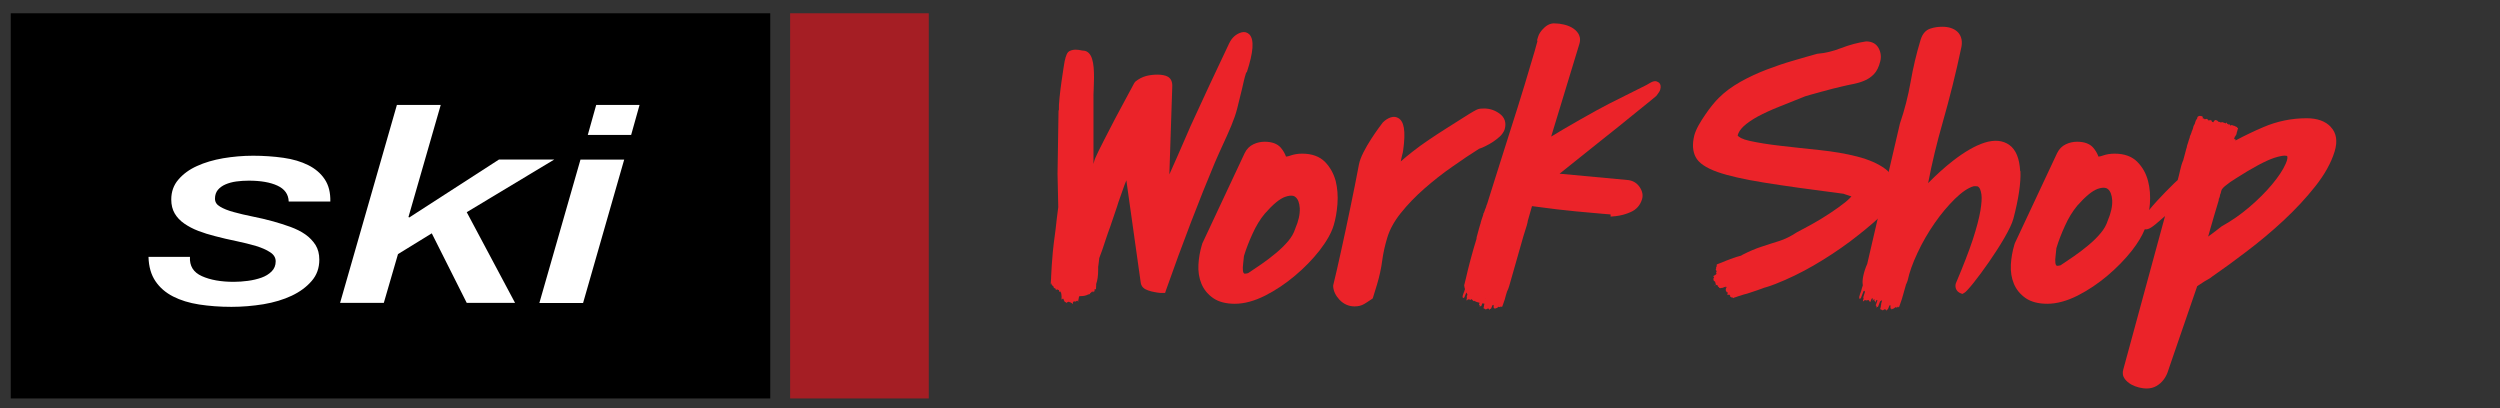
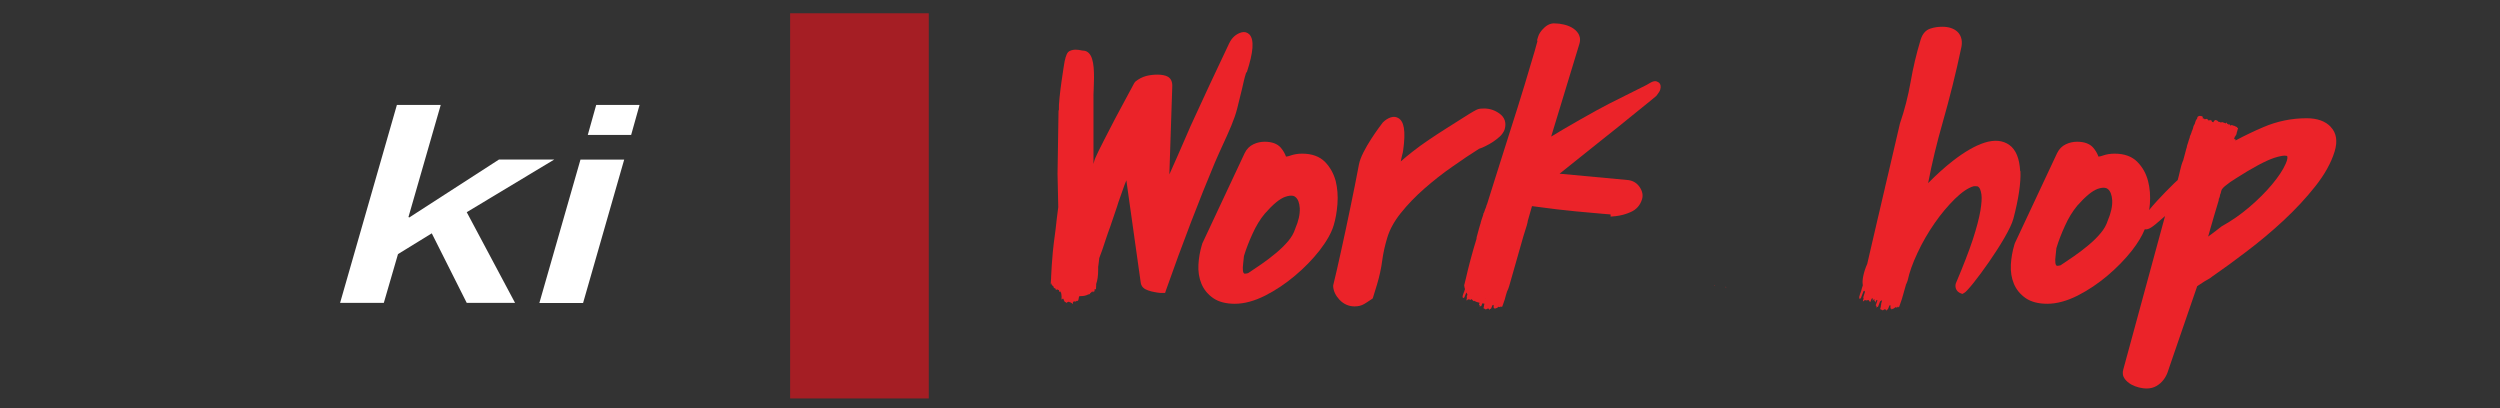
<svg xmlns="http://www.w3.org/2000/svg" id="Layer_1" viewBox="0 0 276.76 45.18">
  <rect x="0" y="0" width="276.76" height="45.18" fill="#333333" stroke="none" />
  <defs>
    <style>.cls-1{fill:#fff;}.cls-2{fill:#eb2329;}.cls-3{fill:#a51e24;}</style>
  </defs>
-   <rect x="1.19" y="1.47" width="84.08" height="42.64" />
  <rect class="cls-3" x="87.47" y="1.47" width="15.35" height="42.64" />
-   <path class="cls-1" d="M31.96,22.3c-.03-.8-.45-1.38-1.25-1.75s-1.86-.55-3.17-.55c-.48,0-.94.03-1.38.09-.44.06-.84.17-1.19.32s-.64.36-.85.61c-.21.26-.32.58-.32.97s.19.67.57.89c.38.23.88.43,1.51.6.62.17,1.32.34,2.08.49s1.53.33,2.29.54c.65.18,1.29.39,1.91.61.62.23,1.17.5,1.64.83s.84.72,1.13,1.17c.28.45.42.99.42,1.63,0,.92-.28,1.71-.85,2.36-.57.66-1.3,1.2-2.21,1.63-.91.43-1.95.74-3.12.94-1.18.19-2.36.29-3.55.29-1.28,0-2.46-.09-3.57-.26-1.1-.17-2.07-.47-2.89-.89s-1.47-.98-1.95-1.69-.74-1.6-.77-2.69h4.59c-.06,1,.38,1.71,1.32,2.13.93.42,2.11.63,3.53.63.51,0,1.03-.04,1.57-.11s1.03-.19,1.49-.35c.45-.16.83-.39,1.13-.69s.45-.67.45-1.12c0-.41-.21-.75-.62-1.01-.41-.27-.93-.5-1.57-.69s-1.36-.37-2.17-.54c-.81-.16-1.59-.35-2.36-.55-.65-.16-1.27-.36-1.85-.58-.58-.22-1.1-.5-1.55-.81s-.81-.69-1.06-1.12-.38-.94-.38-1.54c0-.86.26-1.6.79-2.21.52-.61,1.21-1.12,2.06-1.5.85-.39,1.81-.67,2.89-.86,1.08-.18,2.18-.28,3.32-.28s2.31.08,3.36.23,1.96.42,2.74.81,1.39.91,1.83,1.57.64,1.47.62,2.46h-4.61Z" />
  <path class="cls-1" d="M43.95,11.62h4.84l-3.57,12.4.08.06,9.94-6.42h6.12l-9.69,5.83,5.35,10.04h-5.35l-3.87-7.7-3.74,2.3-1.57,5.4h-4.84l6.29-21.92h0Z" />
  <path class="cls-1" d="M64.26,17.67h4.84l-4.55,15.87h-4.84l4.55-15.87ZM66,11.62h4.8l-.93,3.32h-4.8l.93-3.32Z" />
  <path class="cls-2" d="M137.96,8.02c-.12.37-.2.67-.25.89-.08.35-.23,1.06-.74,3.07-.3,1.23-.93,2.59-1.59,4.03-.3.66-.61,1.33-.89,1.99-.85,2.02-1.75,4.27-2.67,6.67s-1.84,4.9-2.73,7.43l-.11.33h-.36c-.1,0-.27,0-.49-.04s-.44-.07-.67-.13c-.24-.06-.46-.14-.64-.23-.4-.21-.5-.52-.53-.69l-1.6-11.38c-.08.19-.15.37-.22.56l-.67,1.9c-.05.19-.17.55-.34,1.04-.16.5-.35,1.02-.54,1.59-.2.55-.39,1.08-.55,1.58-.17.5-.28.84-.34,1.02l-.34.92c-.02.18-.04.37-.06.55-.02.14-.04.29-.06.44v.34c0,.61-.07,1.12-.22,1.54,0,.05,0,.1,0,.15,0,.12-.02.24-.02.36,0,.02,0,.04,0,.06-.03.03-.06.03-.1,0-.04-.02-.05,0-.06.08v.1s-.02.05-.02.08h-.03s-.05-.03-.07.02c-.02.02-.03.05-.05.09-.03-.05-.04-.11-.09-.12h0c-.07.09-.16.16-.25.23h0s0,.04,0,.07h-.07s-.05.03-.07.05v-.04c-.28.16-.57.21-.84.21-.07,0-.14,0-.2,0,0,.04,0,.08-.04.11,0,0-.02.08-.02.12,0,.11-.05.17-.07.26-.02.04-.05.05-.08.04-.06-.02-.11,0-.16.05-.03.04-.06.04-.09.02-.05-.03-.11,0-.16,0-.02,0-.04.02-.05.03-.04.03-.04.07-.03.14,0,.02,0,.04,0,.06s0,.05-.02.06c0,0-.03,0-.03-.02,0-.02-.02-.04-.03-.07,0-.02,0-.03-.02-.06-.03.02-.05.03-.08.05-.02-.06-.04-.08-.08-.09-.04,0-.08,0-.12-.04-.06-.04-.12-.05-.18,0,0,0,0,0-.02,0-.05,0-.09.04-.13.12-.02-.07-.05-.1-.09-.1-.05,0-.09-.04-.13-.07,0,0,0-.03-.02-.05,0-.02-.02-.05-.03-.06-.03-.02-.04-.07-.05-.12,0-.02,0-.03-.02-.04-.02-.07-.05-.08-.09-.05-.04.04-.08.07-.12.11-.02-.12,0-.23,0-.34,0-.18-.04-.33-.07-.51-.02.05-.03.07-.03.1,0-.16-.02-.18-.11-.14-.06.03-.07,0-.08-.11,0-.02,0-.04,0-.06-.04,0-.07-.03-.11-.04-.02,0-.04-.02-.04-.07-.02.02-.04.05-.05.06s-.03,0-.04-.02c-.03-.02-.04.03-.06.05-.02,0-.04-.03-.06-.04,0-.02,0-.04-.02-.06-.04-.12-.05-.13-.14-.08,0-.02,0-.05-.03-.07,0-.02-.03-.02-.05-.04,0-.03,0-.07-.02-.12-.02-.02-.05-.04-.08-.06-.02,0-.03-.02-.05-.04-.05-.05-.09-.13-.11-.23-.03-.15,0,.1-.03.13,0,0-.02-.02-.02-.03,0-.05,0-.11,0-.16.03-.29.04-.57.05-.86.02-.36.04-.71.06-1.07.02-.25.04-.5.06-.76.02-.25.04-.49.06-.74,0-.09.02-.19.03-.28.02-.24.05-.48.08-.72.04-.33.09-.66.13-.99.03-.18.05-.36.07-.54.04-.36.08-.72.12-1.08.04-.29.07-.58.11-.87.02-.15.04-.31.06-.47l-.08-3.66.11-7.05h.04c-.07-1.24.62-5.36.63-5.4.16-.74.3-1.04.57-1.17.47-.22.92-.13,1.22-.08.09.02.17.04.24.04.26,0,.49.1.67.29.61.64.6,2.22.52,4.08-.02.38-.03.68-.02.85v7.33c.1-.41.15-.55.19-.63.09-.19.15-.31.17-.37,0-.02.07-.17.21-.45.11-.23.32-.64.62-1.23.29-.58.71-1.38,1.24-2.4.53-1.01,1.23-2.31,2.09-3.89l.12-.15c.37-.3.78-.51,1.2-.62.79-.2,1.84-.22,2.37.07.26.14.56.45.51,1.16l-.32,9.67.95-2.14c.28-.64.57-1.31.88-2.02.3-.72.67-1.54,1.11-2.48.43-.93.94-2.04,1.53-3.31.6-1.26,1.31-2.78,2.14-4.54.31-.66.78-1.07,1.39-1.24.31-.09.63,0,.86.23.55.58.45,1.95-.29,4.2h-.02Z" />
-   <path class="cls-2" d="M119.35,33.24s.03.05.03.08c0,.03,0,.06-.03.06s-.04-.03-.03-.06c0-.03.02-.05.03-.08Z" />
  <path class="cls-2" d="M147.87,20.05c-.22-.82-.61-1.53-1.17-2.11-.61-.62-1.46-.93-2.54-.93-.47,0-.89.07-1.27.2-.16.06-.33.11-.52.13-.14-.38-.34-.71-.59-1-.38-.43-.98-.65-1.78-.65-.42,0-.84.09-1.24.28-.43.2-.75.53-.97.98l-4.68,9.98-.06.19c-.21.71-.34,1.44-.38,2.18-.04.77.07,1.47.33,2.1.26.64.7,1.18,1.3,1.6.61.42,1.42.63,2.4.63,1.05,0,2.18-.31,3.37-.91,1.14-.58,2.25-1.32,3.29-2.2,1.04-.87,1.95-1.81,2.72-2.79.78-1.01,1.31-1.94,1.56-2.77.21-.68.35-1.47.42-2.36.07-.91,0-1.77-.19-2.55h0ZM137.6,30c-.03-.23-.02-.5.02-.79.04-.32.07-.61.09-.86l.02-.07c.22-.72.53-1.53.93-2.4.38-.85.84-1.61,1.36-2.23.89-1.02,1.65-1.65,2.26-1.86.78-.27,1.05-.05,1.14.03.28.23.43.64.47,1.23.03.66-.13,1.4-.5,2.26-.15.48-.41.94-.78,1.38-.39.46-.85.91-1.36,1.33-.51.43-1.05.84-1.6,1.22-.53.37-1.03.7-1.48,1-.31.08-.42.05-.43.05-.05-.04-.11-.11-.14-.29h0Z" />
  <path class="cls-2" d="M166.57,14.33c-.09.26-.26.52-.53.78-.23.21-.49.41-.77.6-.27.18-.55.33-.83.47-.26.13-.49.23-.7.29-.91.57-1.91,1.24-2.97,1.99-1.07.74-2.11,1.56-3.1,2.43-.98.86-1.86,1.77-2.6,2.7-.72.9-1.22,1.81-1.49,2.71-.26.85-.45,1.7-.56,2.52-.11.88-.31,1.78-.58,2.68l-.47,1.53-.14.1c-.31.21-.58.39-.8.52-.3.18-.66.27-1.07.27-.65,0-1.2-.25-1.66-.72-.43-.46-.67-.95-.71-1.46v-.15c.23-.93.52-2.18.86-3.74.35-1.57.69-3.19,1.04-4.87s.67-3.27.95-4.77c.29-1.58,2.41-4.35,2.65-4.66.13-.13.92-.88,1.65-.51.71.35.89,1.45.6,3.58-.02.19-.07.38-.12.56-.02.1-.05.2-.07.3-.03.16-.06.29-.08.39.43-.38.87-.74,1.29-1.07.59-.46,1.19-.9,1.79-1.3.6-.41,1.26-.84,1.97-1.29.72-.46,1.55-.98,2.5-1.58l.47-.28c.16-.09.27-.15.37-.2.12-.06.26-.1.4-.12.11,0,.26-.02.43-.02.61,0,1.17.18,1.68.54.61.42.82,1.05.6,1.78h0Z" />
  <path class="cls-2" d="M164.4,33.1h0s0-.02,0-.03c0,0,0,0-.02.03h0Z" />
-   <path class="cls-2" d="M164.4,33.1h0s0-.02,0-.03c0,0,0,0-.02.03h0ZM169.08,23.95s0,0,0,.02h0s0,0,.02,0h-.01Z" />
+   <path class="cls-2" d="M164.4,33.1h0s0-.02,0-.03c0,0,0,0-.02.03h0ZM169.08,23.95s0,0,0,.02h0s0,0,.02,0Z" />
  <path class="cls-2" d="M183.58,9.11c-.35-.27-.73-.04-1.07.16-.09.05-.17.1-.24.14l-4,2c-1.57.79-5.16,2.85-6.55,3.71l3.13-10.28c.16-.55,0-.93-.14-1.15-.17-.26-.41-.47-.7-.64-.27-.15-.58-.27-.92-.34-.33-.08-.62-.11-.81-.11-.33-.05-.82-.01-1.32.46-.36.34-.59.67-.69,1.02l-.12.4.06.03c-.05.2-.14.54-.31,1.13-.29,1.01-.67,2.28-1.14,3.82-.47,1.54-1,3.24-1.6,5.1-.59,1.87-1.17,3.69-1.73,5.47l-.81,2.58h0c-.04.06-.06.11-.07.17,0,.07-.04.13-.06.2-.03.12-.11.22-.13.35,0,.03-.03.06-.04.1-.02.06-.03.12-.08.17-.02,0-.02.05-.03.08,0,.11-.06.22-.09.33-.05.13-.09.26-.13.39-.02.07-.05.13-.06.2,0,.09-.04.17-.07.26-.05.18-.1.35-.15.52-.05.2-.1.4-.16.6-.03.11-.07.22-.09.34,0,.02,0,.04,0,.06,0,.02,0,.03,0,.05-.23.74-.4,1.34-.52,1.78-.04.13-.1.36-.18.66l-.25.97c-.09.36-.17.7-.24,1.02-.06.29-.11.49-.15.61l-.03.11.02.12c0,.1.04.2.07.3-.02.06-.04.13-.06.19,0,.03,0,.06-.03.09-.06.15-.12.3-.16.45,0,.06-.04.11,0,.17.02.02,0,.07.02.1.05-.02.1-.04.15-.06.03-.08.07-.16.1-.24.03-.09.07-.17.1-.26,0-.02,0-.04.02-.06.04.07.08.14.13.21-.02.08-.05.15-.07.23,0,.03-.02.06,0,.09.03.05,0,.09,0,.14,0,.06-.03.13-.05.19.1.04.13-.05.17-.1.13,0,.22.02.29.05.1.05.02-.02.03-.03.07-.05.11-.04.16.02,0,0,.02.03.03.04l.06.06s.03.06.07.07c0-.02.02-.04.03-.06.19.11.4.19.63.23-.02.06-.04.11-.06.17v.05s.05.03.07.05v.15l.02.02s.03-.04.05-.07h.1c.04-.1.08-.21.12-.31.07.02.14.03.22.02h0s0,.06,0,.08c-.03.07-.03.15-.04.22,0,.08-.04.15-.06.22h0c.08.04.16.06.21.13h.03s.1,0,.15-.05c.02-.02.07-.03.11-.04.04,0,.09,0,.13.04.03.02.02.06.02.09t.03.02s.03-.07.05-.09c.03-.03.08-.04.12-.06.04-.11.09-.22.14-.34.03-.06.04-.07.14-.06v.31s.06.02.08.03c.02.03.03.06.04.09.02,0,.04-.02.06-.03.05-.02.09-.07.16-.05,0,0,.02,0,.03-.02.05-.05.12-.06.16-.13.07.02.13.03.2.05,0-.03.03-.05.04-.07.03-.04.06-.04.09,0,.02.02.02.06.07.05.02-.05.04-.11.07-.17.04-.12.08-.24.13-.37.03-.09.07-.19.1-.29.05-.17.09-.34.14-.51.04-.12.07-.24.11-.36.1-.19.18-.41.25-.64l1.57-5.51c.04-.11.07-.21.1-.32.09-.29.18-.58.27-.86.04-.12.07-.23.09-.35,0-.05.02-.1.02-.15l.47-1.64c2.03.28,3.67.47,4.87.58,1.28.12,2.23.2,2.87.26l.96.08v.24l.55-.05c.57-.06,1.13-.21,1.67-.45.64-.28,1.06-.76,1.26-1.42.13-.43.05-.88-.25-1.33-.29-.44-.71-.71-1.24-.79l-7.64-.71c1.87-1.5,3.43-2.75,4.68-3.74,1.43-1.13,2.56-2.04,3.4-2.73.85-.68,1.45-1.17,1.82-1.47.38-.3.63-.51.81-.67.05-.06.13-.16.22-.3.12-.17.18-.28.21-.38.11-.37.05-.64-.17-.82h0ZM164.41,33.1h0s0-.02.02-.03c0,0,0,.02,0,.03h0ZM169.07,23.98h0s0-.02,0-.03h0s0,0-.02.02h.01Z" />
  <path class="cls-2" d="M191.06,31.76h-.05s.06.07.08.1c0,0,0-.02,0-.03,0-.02-.02-.04-.03-.07Z" />
  <path class="cls-2" d="M189.79,31.62s.03,0,.05,0c0,0-.02.03-.03.04s-.04,0-.04,0c0-.02,0-.04.02-.04h0Z" />
-   <path class="cls-2" d="M209.69,20.89v.04c0,.15-.03.31-.07.48-.04.18-.1.36-.18.56-.1.25-.22.51-.37.79-.16.3-.33.56-.51.78h0c-.14.18-.28.32-.43.45-.03.03-.06.05-.09.07h0c-.04.06-.07.09-.12.12-.9.82-1.96,1.68-3.12,2.56-1.27.94-2.61,1.83-4.01,2.64s-2.82,1.5-4.23,2.05c-.37.15-.73.27-1.09.38,0,0-.02,0-.03,0-.06.02-.12.04-.18.06-.04.02-.09.03-.13.05-.05.02-.11.04-.17.06-.06.03-.13.05-.2.07-.09.03-.17.06-.25.09-.36.13-.72.25-1.08.36-.14.04-.27.07-.41.11-.12.04-.25.08-.37.12-.13.03-.25.08-.37.12-.07.02-.14.04-.21.07-.07.02-.14.04-.2.08h-.03s-.04-.04-.05-.07c0-.03-.02-.04-.06-.02-.02,0-.04,0-.06.02h-.04s0-.02,0-.03c0-.02,0-.04-.04-.04h-.07s.03-.06.02-.09c0-.04-.03-.08-.06-.12-.02-.02-.05-.03-.1-.02-.03,0-.06,0-.1.02-.02-.02-.03-.04-.04-.05-.02-.02-.04-.02-.05-.04h0c.06-.03.06-.08.09-.11,0,0,0-.03,0-.05-.02-.03-.07-.05-.13-.05,0-.02,0-.05-.02-.07l-.05-.05s-.02-.07-.03-.1c0-.03,0-.05,0-.07,0-.03,0-.05,0-.07s.02-.05.03-.07c0-.02,0-.04.03-.05.02,0,.02-.02.02-.03,0,0,0-.02,0-.03,0-.02-.02-.04-.03-.07h-.05s-.1.02-.15.04c-.06.02-.11.04-.17.07-.04,0-.08.04-.12.02-.02,0-.05,0-.08.02-.05.02-.1,0-.16,0-.03,0-.04-.02-.05-.04,0-.05-.05-.08-.09-.1-.03,0-.05-.03-.05-.06,0-.05-.04-.08-.06-.12,0,0-.03-.02-.04-.02-.03-.02-.05-.02-.08,0,0,0-.02.02-.03.02,0,0-.03,0-.04,0,0,0,0,0,0-.02,0,0,.02-.02.02-.04,0,0,.02-.02.02-.03-.02,0-.03-.03-.05-.04.02-.03.02-.05,0-.08-.02-.03-.03-.06-.03-.09,0-.06-.02-.1-.08-.13h0s-.06-.06-.11-.07c.02-.04.03-.06,0-.09-.03-.03-.02-.07-.02-.11,0,0,0-.02,0-.03,0,0,.02-.02.02-.03,0-.03.02-.05.04-.07.01-.01.02-.02.02-.02,0,0,0-.06-.02-.08s-.07-.04-.1-.06c.05-.04.11-.06.16-.09.1-.04.15-.11.23-.18-.03,0-.05,0-.06,0,.08-.04.08-.06.02-.11-.04-.03-.03-.05.03-.09,0,0,0,0,.02-.02,0-.03,0-.06-.03-.08,0-.02,0-.04.03-.05-.03,0-.05,0-.06-.02,0,0,0-.02,0-.04,0-.02-.03,0-.04-.02,0-.02,0-.04,0-.05,0,0,.02-.02.02-.03.05-.06.05-.07,0-.12,0,0,0-.02.02-.04v-.05s.03-.02.05-.04v-.07s0-.03,0-.04c0-.05.03-.1.07-.14.06-.06-.05.02-.08,0v-.02s.06-.03.09-.04c.16-.05.31-.11.46-.17.18-.08.37-.16.56-.23.13-.05.27-.1.4-.15.14-.05.27-.1.41-.15.05,0,.1-.03.15-.05.13-.04.26-.09.4-.12.08-.03.17-.05.25-.07.07-.05.13-.09.2-.12.69-.35,1.38-.65,2.06-.87.67-.22,1.33-.44,1.99-.64.6-.19,1.25-.51,1.92-.95.42-.22.94-.5,1.62-.87.67-.37,1.35-.78,2.03-1.23.67-.44,1.28-.88,1.8-1.3.3-.25.48-.44.6-.58-.1-.04-.21-.07-.33-.11-.29-.09-.44-.14-.52-.18-3.64-.47-6.61-.88-8.82-1.24-2.24-.36-3.98-.76-5.15-1.17-1.29-.46-2.08-1-2.42-1.65-.34-.64-.39-1.44-.16-2.38.09-.35.26-.74.49-1.16.22-.39.46-.77.73-1.16.26-.39.53-.75.79-1.07.27-.33.51-.6.72-.8.65-.65,1.45-1.24,2.39-1.77.91-.51,1.88-.96,2.87-1.34s1.99-.72,2.97-1c.97-.29,1.86-.54,2.65-.76.89-.07,1.74-.28,2.62-.62.96-.37,1.9-.62,2.79-.75h.02c.66,0,1.13.28,1.39.78.23.45.29.94.16,1.43-.15.62-.39,1.1-.71,1.43-.31.31-.67.56-1.08.72-.38.16-.79.28-1.22.36-.39.08-.79.16-1.19.26l-1.04.25c-.43.11-.87.23-1.31.35-.45.13-.85.24-1.19.33-.3.08-.48.13-.55.16l-2.9,1.16c-.89.35-1.68.72-2.36,1.08-.65.36-1.2.73-1.61,1.12-.33.32-.54.64-.63.99.13.16.46.4,1.32.59.95.21,2.12.4,3.46.55,1.36.16,2.79.31,4.3.47,1.52.16,2.93.4,4.17.72,1.27.33,2.31.78,3.08,1.35.17.12.31.25.44.4.16.17.28.35.37.55h0c.18.36.26.74.23,1.17,0,0,0,.02,0,.03h-.01Z" />
  <path class="cls-2" d="M223.67,18.93c.06,1.3-.2,3.08-.78,5.28-.55,2.09-4.82,7.92-5.45,8.22l-.2.11-.23-.09c-.39-.17-.59-.54-.52-.97l.03-.11c.82-1.93,1.45-3.56,1.88-4.86.42-1.29.7-2.37.84-3.19.13-.8.17-1.4.11-1.81-.07-.47-.19-.67-.25-.74-.13-.15-.21-.15-.24-.15-.22-.02-.33,0-.38,0-.59.17-1.29.64-2.05,1.38-.79.78-1.56,1.69-2.27,2.72-.72,1.04-1.36,2.14-1.89,3.29-.54,1.14-.9,2.17-1.09,3.06l-.12.31-.07.14s0,.02,0,.03c-.04.12-.07.25-.11.38-.06.21-.12.42-.18.64-.06.18-.1.37-.16.55-.03.11-.07.22-.11.32-.04.14-.09.27-.14.4-.02.07-.04.13-.07.19-.04,0-.05-.03-.06-.05-.04-.05-.06-.05-.09,0-.02.02-.03.04-.05.07-.07,0-.13-.03-.2-.04-.04.07-.12.08-.17.14,0,0-.02.02-.03.02-.06-.03-.11.03-.16.06-.02,0-.04.02-.06.03,0-.04-.02-.06-.03-.1-.03,0-.06,0-.09-.02v-.35c-.09,0-.1,0-.13.07-.05.13-.1.26-.15.38-.05.02-.09.03-.12.06s-.04.07-.06.1c0,0-.02,0-.02-.02,0-.04,0-.07-.03-.1-.04-.03-.08-.04-.13-.04-.04,0-.09.02-.11.05-.05.06-.1.05-.15.05h-.03c-.05-.07-.13-.09-.21-.12h0c.02-.09.05-.17.07-.25,0-.08,0-.16.04-.24,0-.02,0-.05,0-.08,0-.05.02-.09.03-.13.02-.08.05-.17.07-.25-.04,0-.08,0-.11,0,0,.02,0,.03-.02.05-.03,0-.05.02-.08.03-.08.21-.16.41-.24.62-.04,0-.07,0-.1.02-.02.02-.04.05-.05.07,0,0-.02,0-.02-.02v-.17s-.04-.03-.07-.05c0,0,0-.03,0-.04.05-.15.1-.29.15-.43,0-.02,0-.04.02-.07,0-.03,0-.06-.04-.08,0,0-.02,0-.03,0s-.03,0-.04.03c-.03.06-.05.12-.07.19,0,.02-.02.05-.06.05,0-.05,0-.1,0-.16-.03,0-.06.02-.1.04,0-.07.03-.14.04-.21,0,0-.02,0-.03,0-.03,0-.06.02-.09.02-.04.03-.03.11-.1.13,0-.08,0-.16.03-.23-.04,0-.07-.02-.11-.05-.02.06-.04.11-.08.16-.03.05-.05.12-.07.18,0,.03-.02.05-.04.09-.04,0-.05-.06-.07-.08s-.04-.04-.06-.07c0,0-.02-.02-.03-.04-.05-.06-.09-.07-.16,0,0,0-.02,0-.03.02-.07-.03-.16-.05-.29-.04-.04.06-.07.15-.18.11.02-.07.04-.14.06-.21.02-.05.04-.1,0-.15,0-.03,0-.07,0-.1.06-.19.12-.38.18-.58-.03-.03-.05-.07-.07-.11-.03,0-.05.02-.08.03-.02.09-.08.16-.1.25-.03.1-.07.19-.11.28-.03.09-.07.18-.1.27-.05.02-.1.05-.16.07,0-.04,0-.09,0-.11-.05-.06-.02-.12,0-.18.04-.17.1-.33.16-.49.02-.03.03-.07.04-.11.02-.1.05-.2.08-.3s.06-.2.1-.3v-.02c-.05-.3-.03-.63.04-.98.09-.45.24-.92.45-1.39l1.16-5,.21-.89.39-1.68.2-.84v-.02l.23-.98.15-.63,1.28-5.5c.52-1.51.91-3.06,1.18-4.59.27-1.56.64-3.14,1.11-4.68.2-.66.57-1.08,1.09-1.24.41-.14.85-.2,1.31-.2.72,0,1.29.19,1.68.56.29.28.6.8.44,1.66-.59,2.82-1.3,5.65-2.09,8.42-.63,2.19-1.17,4.43-1.6,6.67.95-.96,1.87-1.79,2.76-2.48,1.28-.99,2.44-1.66,3.46-1.99,1.12-.36,2.05-.27,2.78.25.72.52,1.12,1.5,1.19,2.91h0Z" />
  <path class="cls-2" d="M237.8,20.05c-.21-.82-.6-1.53-1.17-2.11-.6-.62-1.45-.93-2.53-.93-.47,0-.9.07-1.27.2-.16.06-.33.11-.52.13-.14-.38-.34-.71-.59-1-.38-.43-.98-.65-1.78-.65-.42,0-.84.09-1.24.28-.43.2-.75.53-.97.98l-4.68,9.98-.06.19c-.21.71-.34,1.44-.38,2.18-.04.77.07,1.47.33,2.1.26.64.7,1.18,1.3,1.6.61.42,1.42.63,2.4.63,1.05,0,2.18-.31,3.37-.91,1.14-.58,2.25-1.32,3.29-2.2,1.03-.87,1.95-1.81,2.72-2.79.66-.85,1.13-1.64,1.42-2.36.05-.14.1-.28.14-.41,0-.03.02-.06.02-.09.06-.19.12-.4.16-.62.08-.32.13-.67.17-1.03.03-.2.05-.41.07-.62.07-.91,0-1.77-.2-2.55h0ZM233.33,24.44c-.15.47-.41.94-.78,1.37-.39.47-.85.92-1.36,1.34-.51.43-1.05.84-1.6,1.22-.53.37-1.03.7-1.48,1-.31.08-.42.05-.43.05-.05-.04-.11-.11-.14-.3-.03-.23-.02-.49.02-.78.04-.33.07-.61.09-.87l.02-.06c.22-.73.53-1.54.93-2.41.38-.85.84-1.6,1.36-2.23.89-1.01,1.65-1.64,2.26-1.86.77-.27,1.05-.04,1.14.03.28.23.43.65.47,1.24.03.65-.13,1.39-.5,2.26Z" />
  <path class="cls-2" d="M258.02,14.04c-.6-.63-1.49-.95-2.66-.95-1.66,0-3.28.33-4.81.99-1.03.44-2.06.93-3.08,1.48.01-.05.03-.1.04-.15v-.03s-.03.05-.03.07c-.05,0-.06-.03-.08-.06-.02,0-.03.04-.05.02-.01,0-.02-.03-.02-.05,0-.03.02-.06.03-.09.01-.02.02-.03.02-.05.02-.11.09-.19.15-.28-.02.06-.04.13-.05.2,0,0,.01,0,.02,0,.02-.16.11-.3.12-.47,0-.03.02-.06.03-.08.03-.13.07-.26.11-.4,0,0,0-.02-.01-.04-.03,0-.06,0-.09,0-.02-.04-.03-.07-.03-.09-.07-.03-.13-.04-.18-.08-.06-.04-.13-.06-.2-.07-.06-.02-.12-.03-.17-.08-.05.03-.09.05-.13.07-.03-.02-.08,0-.08-.08.01-.02-.02-.04-.04-.06-.07.06-.09.06-.14,0-.02,0-.03-.04-.04-.06-.04,0-.07.04-.1.02-.01-.05-.02-.09-.03-.14,0,0-.02,0-.03-.02-.03.03-.06.06-.08.1-.15-.05-.29-.1-.43-.15-.03.02-.06.05-.09.05-.04,0-.08,0-.11-.03-.03-.03-.05-.04-.08-.03-.02,0-.04,0-.05,0-.02,0-.04,0-.05-.03-.01-.04-.05,0-.06-.02-.01,0-.01-.02-.01-.03,0-.03-.03-.04-.05-.05-.09-.06-.18-.09-.26-.08-.1.06-.14.17-.21.25-.02,0-.04-.03-.06-.04-.03,0-.05,0-.08,0-.01-.05-.02-.11-.03-.17-.04,0-.06.02-.09.04-.01-.04-.03-.08-.04-.11-.05.05-.12.07-.23.08-.03-.1-.11-.13-.18-.18-.08,0-.15.03-.22.05-.04-.04-.08-.07-.11-.1-.05,0-.08.03-.12,0,0-.02,0-.04,0-.06.03-.1,0-.15-.08-.17-.02,0-.03,0-.05-.03,0,0-.03-.02-.04,0-.04,0-.07,0-.1-.02-.02,0-.05-.02-.07,0-.09.02-.19.04-.25.14,0,.07-.01.12-.04.17-.04.07-.05.05-.06.08-.06.09-.11.18-.13.28-.03.13-.07.26-.15.37-.04.05-.06.11-.07.18-.02.08-.04.15-.06.23-.04.14-.13.26-.15.4,0,.05-.04.08-.05.12-.02.07-.03.14-.08.2-.02.02-.03.06-.04.09,0,.14-.07.26-.11.39-.04.15-.09.31-.14.46-.03.07-.06.15-.07.22,0,.11-.05.21-.08.31-.06.2-.11.4-.16.61-.06.2-.11.39-.16.59v.03c-.17.37-.28.77-.37,1.18-.09.4-.17.75-.26,1.05l-.38.35s-1.67,1.61-2.77,2.95c-.25.31-.47.6-.64.86-.22.32-.34.59-.33.76l.04.26v.03l.21.14c.07.05.15.08.23.1.45.1.99-.37,1.8-1.08.13-.11.29-.25.44-.38l-4.62,16.97c-.12.39-.06.76.17,1.07.18.23.41.43.7.6.27.15.56.26.88.34.32.07.58.11.8.11.44,0,.83-.1,1.14-.29.29-.17.54-.39.75-.66.2-.26.36-.55.47-.86.09-.26.18-.52.25-.74l3.02-8.78c.2-.14.39-.26.58-.38.17-.12.36-.23.56-.34.24-.13.43-.26.54-.36,1.12-.77,2.4-1.7,3.8-2.77,1.41-1.07,2.79-2.22,4.09-3.43,1.31-1.22,2.49-2.49,3.5-3.77,1.04-1.31,1.76-2.61,2.14-3.85.35-1.14.21-2.06-.43-2.73h-.01ZM253.02,18.16c-.29.66-.79,1.41-1.48,2.24-.7.84-1.55,1.69-2.52,2.52s-1.98,1.53-3.08,2.14c-.16.12-.37.29-.66.51-.28.22-.56.43-.84.62.04-.09.07-.18.09-.27.06-.2.11-.4.16-.59.07-.23.13-.45.2-.68.06-.23.13-.46.2-.7.07-.22.13-.45.2-.67.04-.15.08-.29.13-.43.06-.23.13-.45.2-.67.02-.06.01-.11,0-.14.03-.05.06-.09.07-.14.04-.08.06-.17.07-.27.01-.07.03-.15.07-.21,0-.03.03-.07.03-.1.02-.06.03-.12.04-.18.02-.06.05-.12.07-.18h0c.09-.13.21-.24.33-.35.38-.31.78-.6,1.2-.85,1.86-1.19,3.29-1.96,4.25-2.28.61-.2.97-.25,1.18-.25.19,0,.25.04.25.04.09.08.07.39-.16.89h0Z" />
-   <path class="cls-2" d="M169.08,23.95s0,0,0,.02h0s0,0,.02,0h-.01Z" />
  <path class="cls-2" d="M209.15,20.91s0,.04,0,.05l.02-.08-.03.03ZM212.7,21.76s0,.03,0,.05l.02-.02s0-.02,0-.03h0ZM209.15,20.63h0,0Z" />
  <path class="cls-2" d="M247.43,15.26h0s.01,0,.02,0c-.01,0-.02,0-.02,0Z" />
</svg>